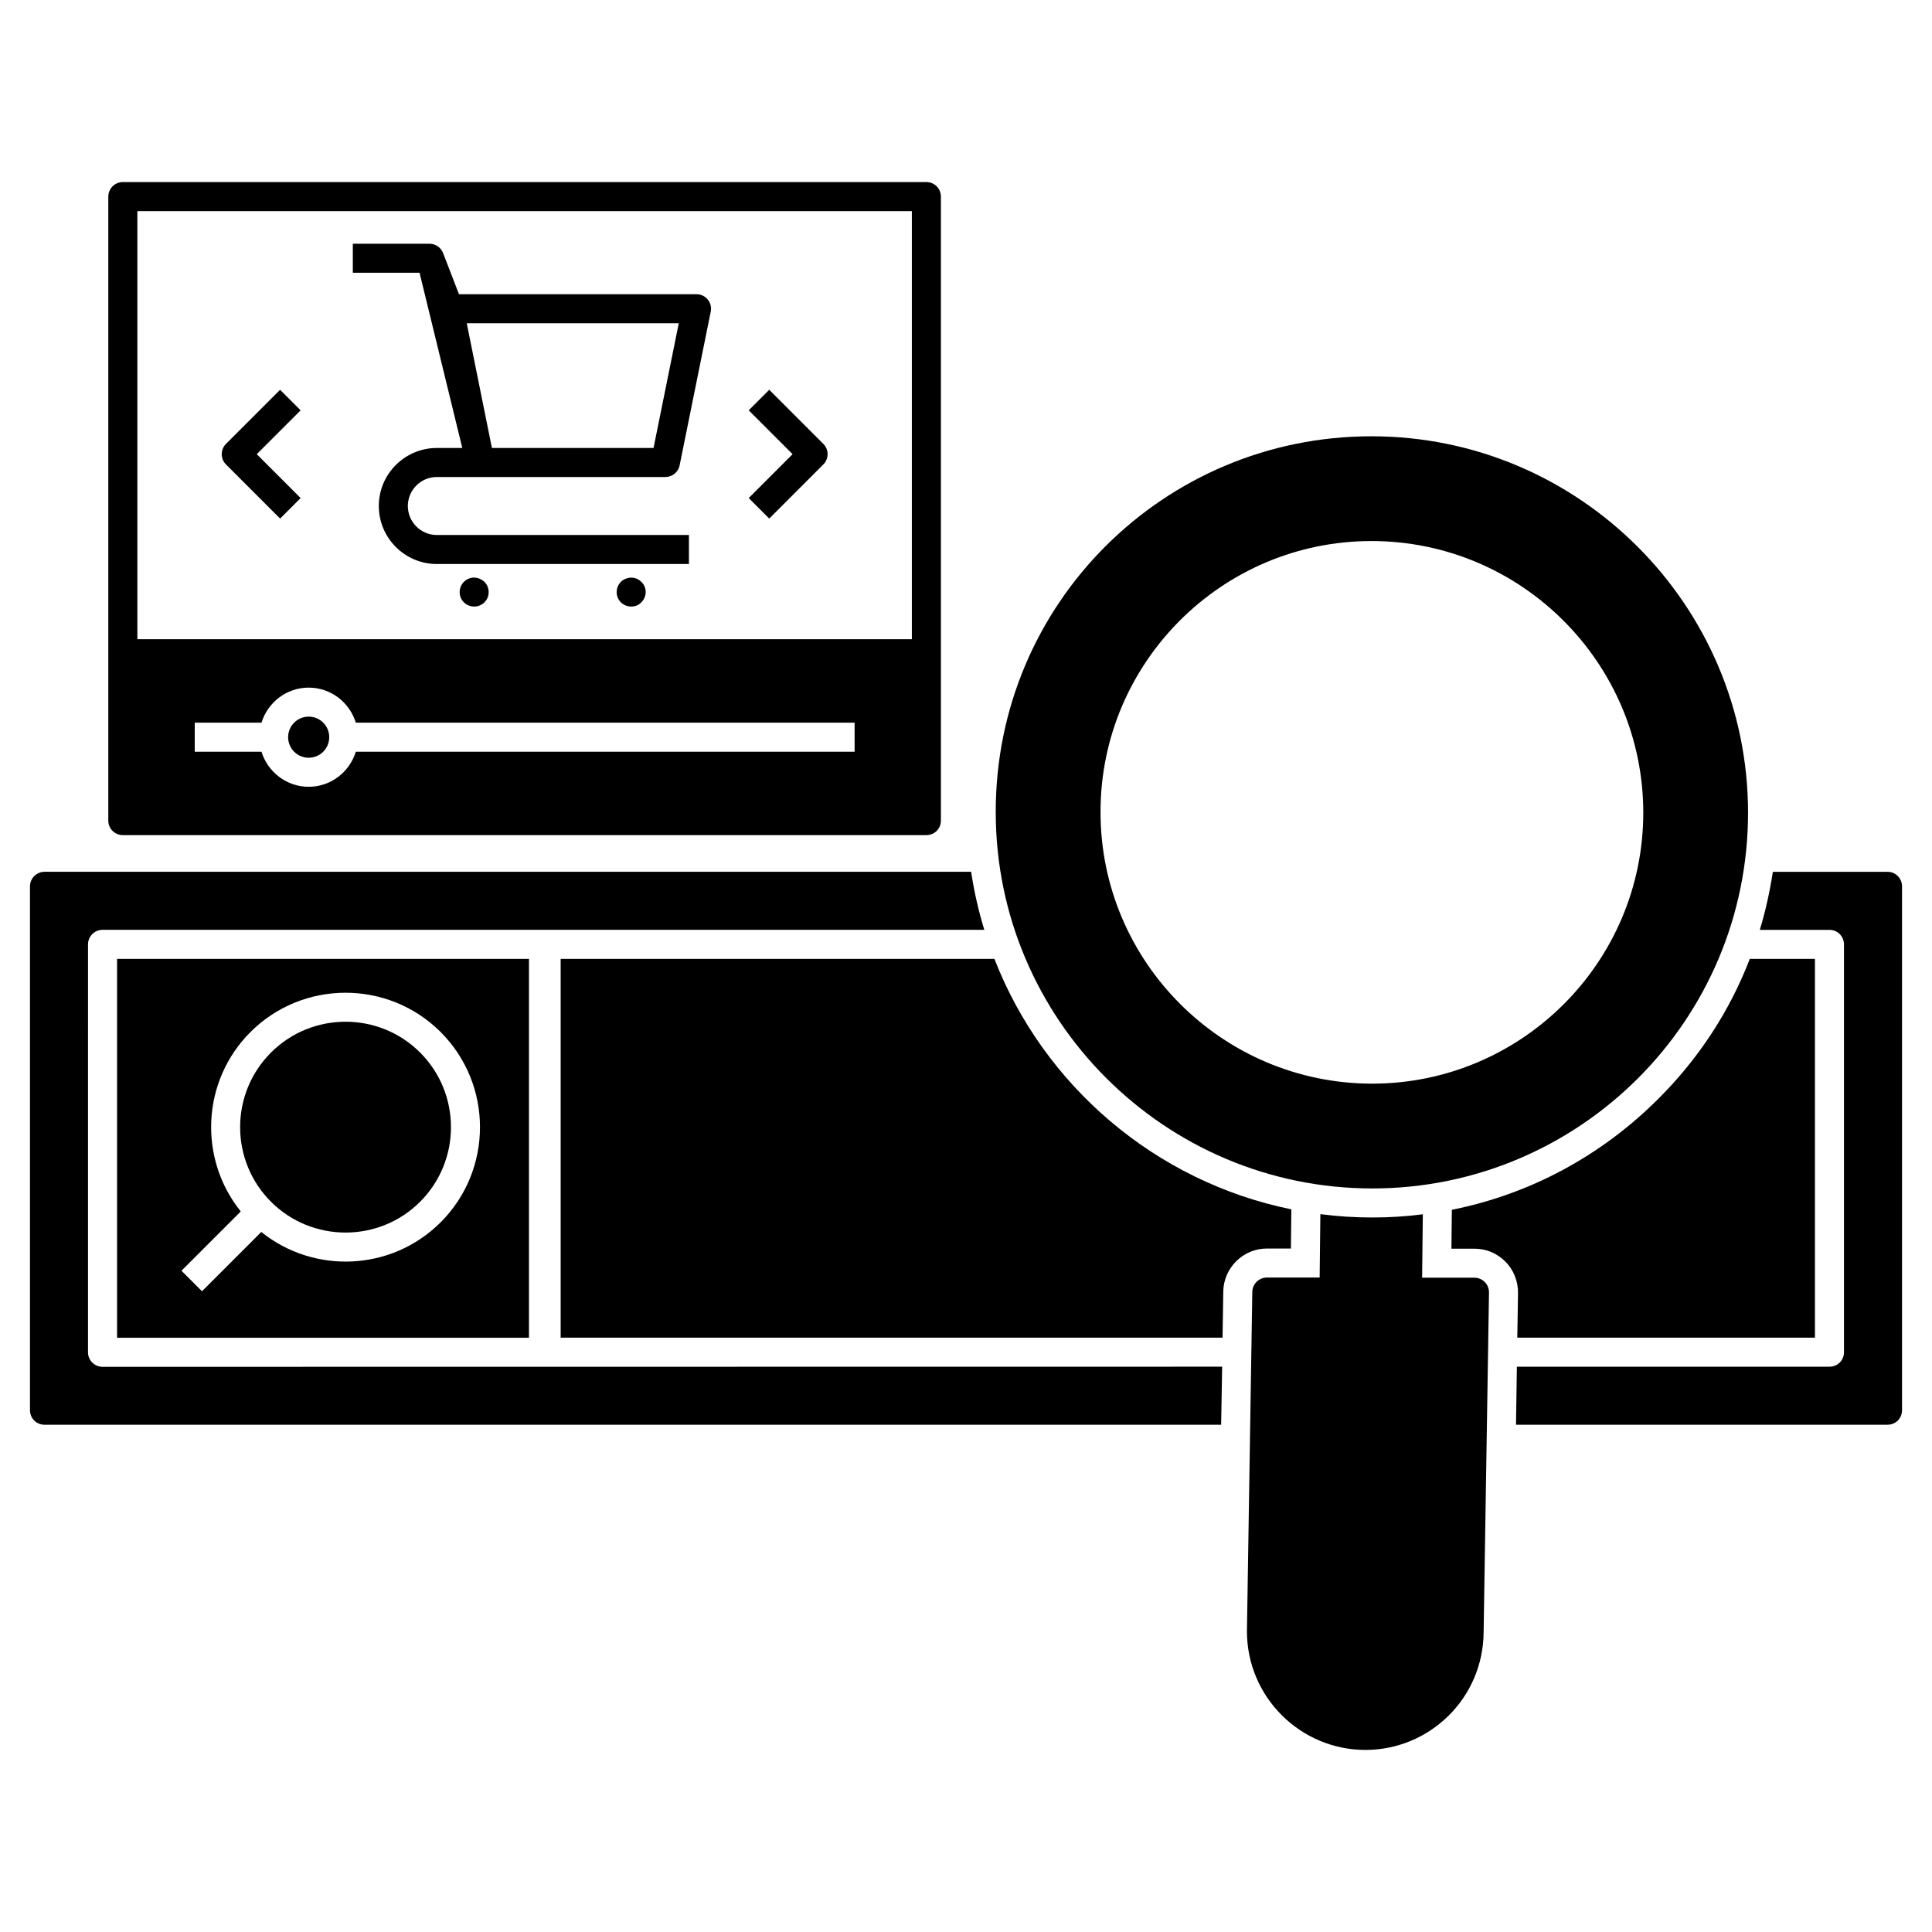
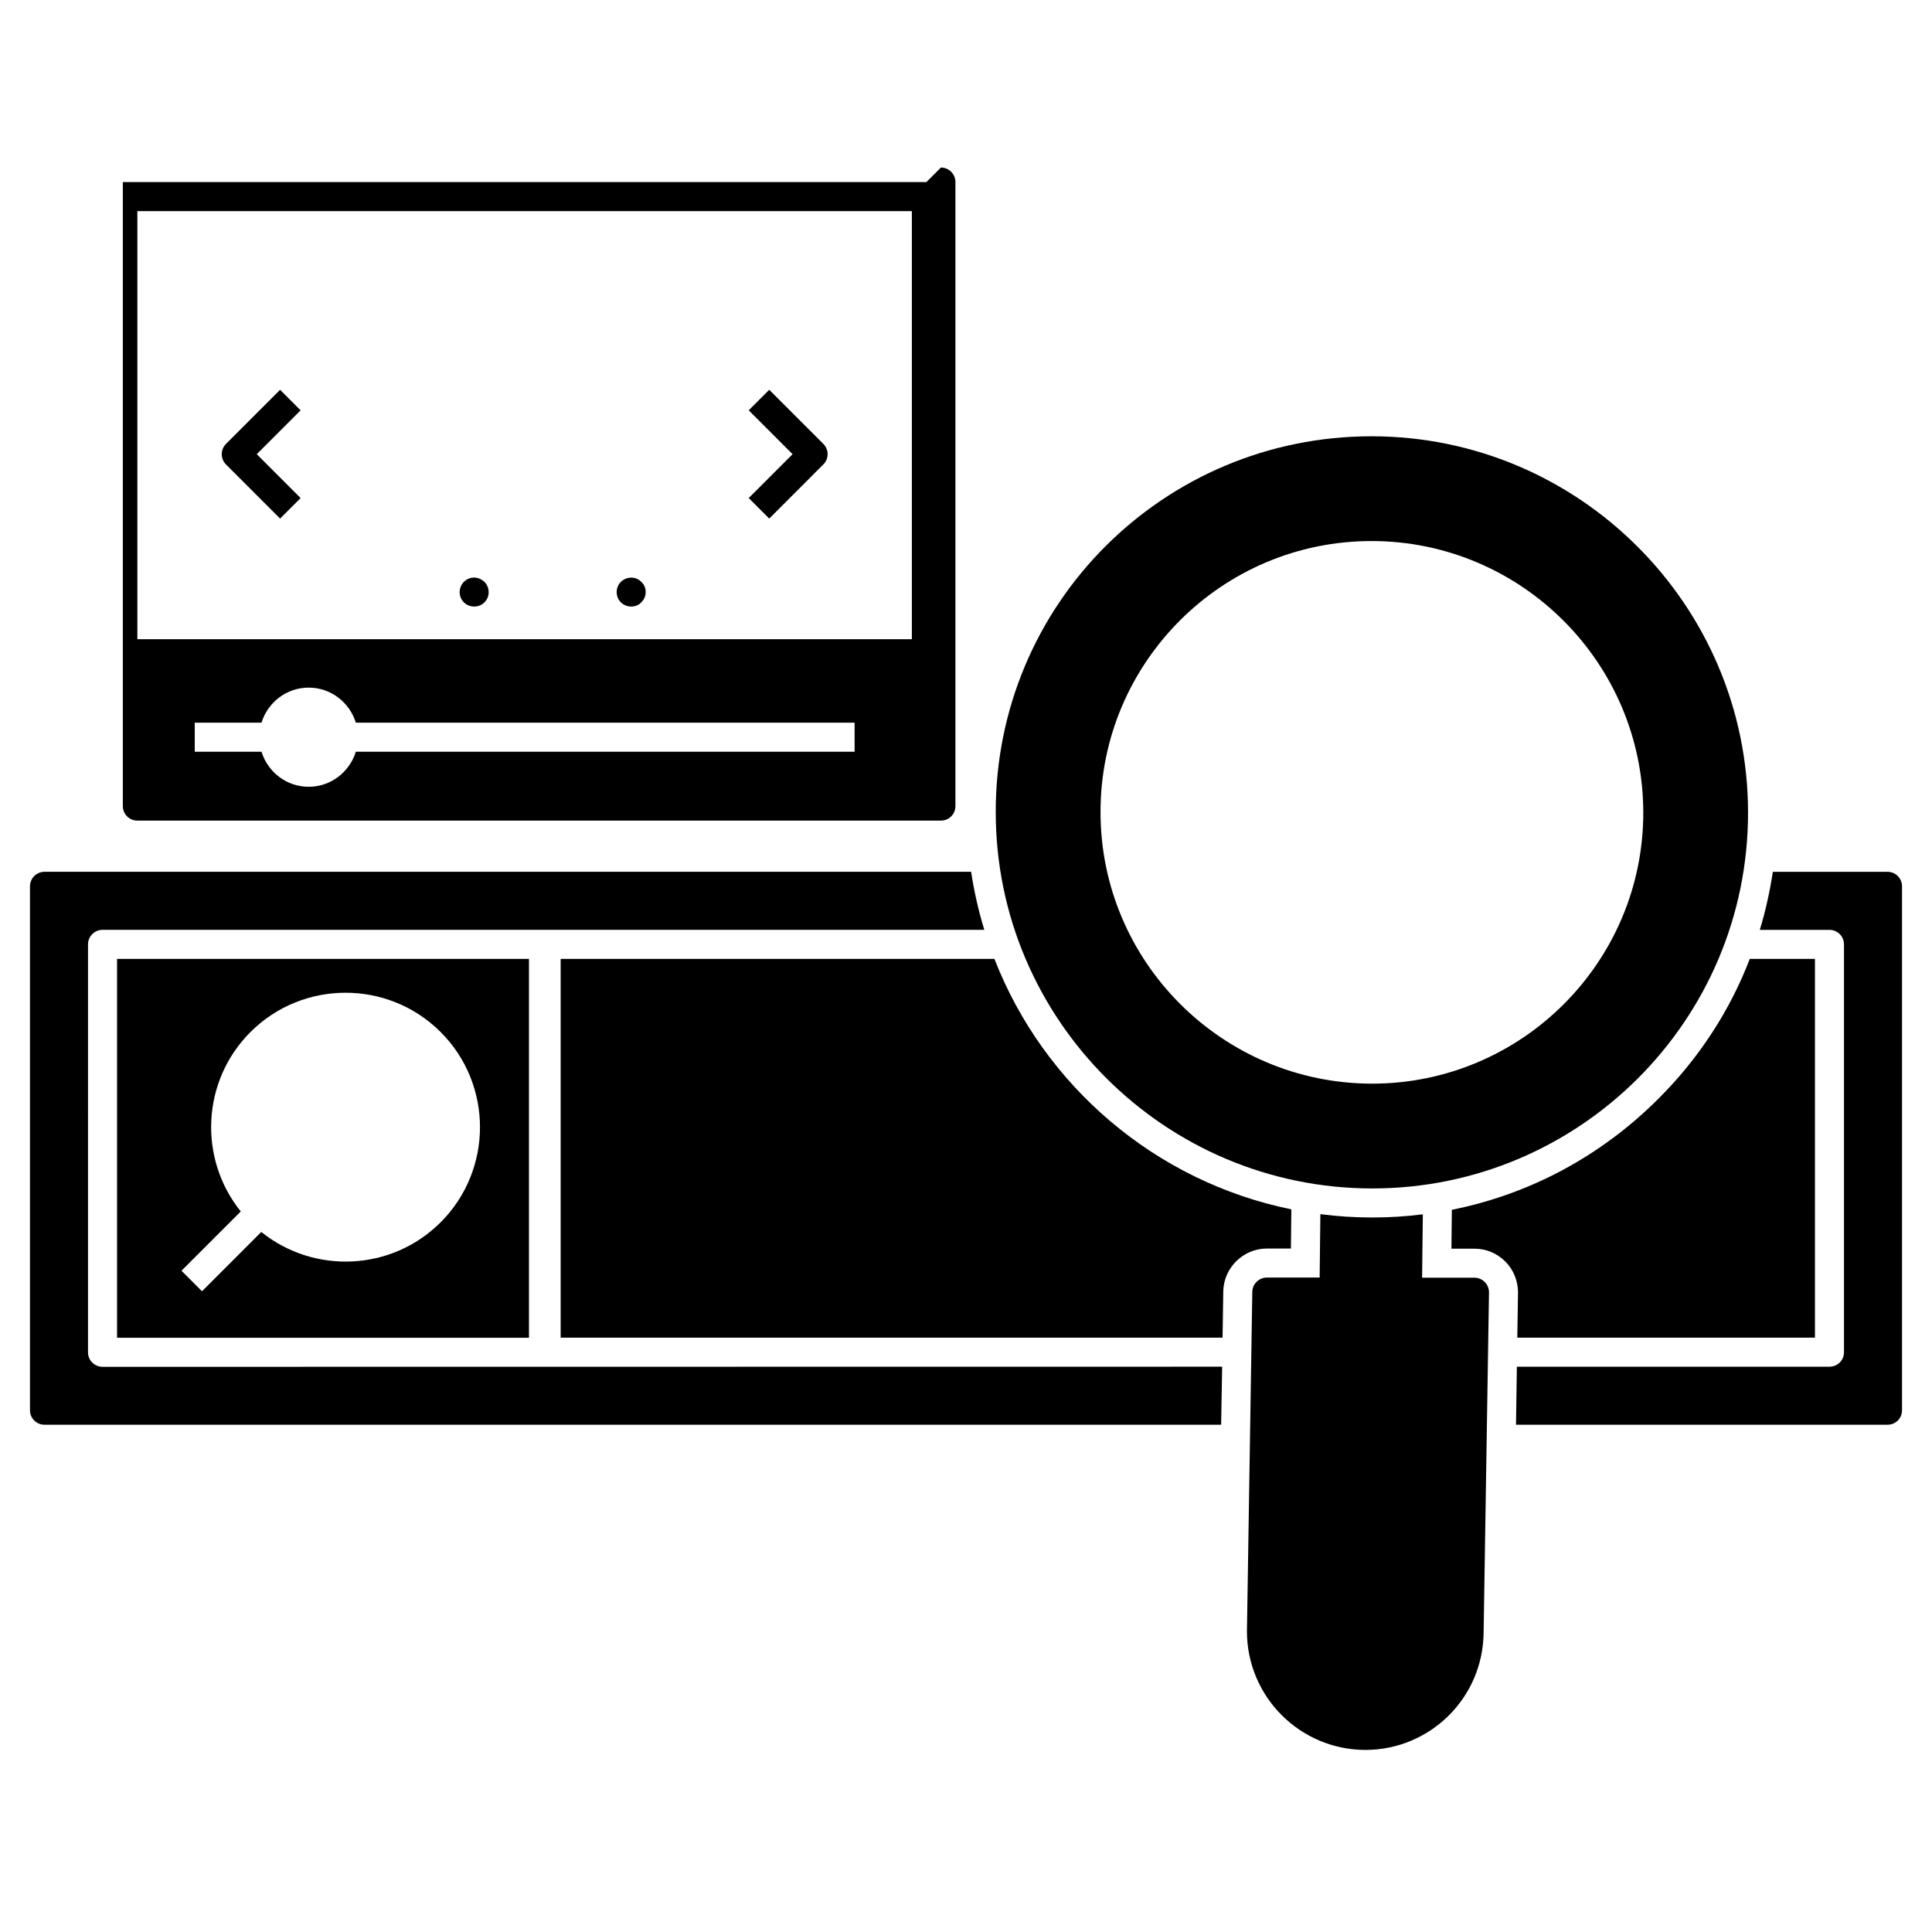
<svg xmlns="http://www.w3.org/2000/svg" fill="#000000" width="800px" height="800px" version="1.1" viewBox="144 144 512 512">
  <g>
    <path d="m486.22 464.49-0.117 10.383h-6.383c-6.231 0-11.422 5.078-11.539 11.348l-0.191 12.27h-175.41v-100.38h114.95c13.078 33.613 42.652 59.035 78.688 66.379z" />
    <path d="m624.98 398.11v100.38h-78.879l0.191-12c0-3.035-1.23-6.039-3.344-8.152-2.231-2.231-5.117-3.422-8.191-3.422h-6.113l0.113-10.309c20.574-4.113 39.496-14.191 54.727-29.422 10.77-10.73 18.961-23.344 24.23-37.074z" />
    <path d="m284.18 398.11h-109.16v100.41h109.16zm-70.938 72.371-15.711 15.711-5.438-5.438 15.711-15.711c-11.262-13.984-10.41-34.559 2.566-47.535 13.895-13.895 36.512-13.895 50.41 0 13.895 13.895 13.895 36.508 0 50.41-13.035 13.023-33.594 13.789-47.539 2.562z" />
-     <path d="m255.34 422.94c-10.895-10.895-28.633-10.898-39.531 0-10.898 10.898-10.898 28.633 0 39.531 10.898 10.891 28.633 10.898 39.531 0 10.895-10.895 10.895-28.633 0-39.531z" />
    <path d="m171.17 506.22c-2.113 0-3.848-1.73-3.848-3.848l0.004-108.11c0-2.113 1.73-3.848 3.848-3.848h233.68c-1.539-5-2.691-10.113-3.5-15.383l-245.56 0.004c-2.113 0-3.848 1.73-3.848 3.848v138.84c0 2.152 1.73 3.848 3.848 3.848h311.82l0.27-15.383c-125.41 0.035-280.86 0.035-296.71 0.035zm473.04-131.18h-30.383c-0.809 5.231-1.922 10.348-3.461 15.383h18.461c2.152 0 3.848 1.73 3.848 3.848v108.07c0 2.152-1.691 3.848-3.848 3.848h-82.84l-0.23 15.383 98.453-0.004c2.152 0 3.848-1.691 3.848-3.848v-138.84c0-2.113-1.695-3.844-3.848-3.844z" />
    <path d="m507.53 259.62h-0.078c-54.957 0-99.648 44.344-99.57 99.609 0 54.953 44.812 99.723 99.801 99.723 54.73 0 99.57-44.395 99.57-99.609-0.035-54.957-44.762-99.688-99.723-99.723zm0.078 171.56c-39.688-0.039-71.957-32.305-71.957-71.957-0.039-39.652 32.227-71.879 71.879-71.84s71.918 32.309 71.957 71.957c0 39.613-32.227 71.84-71.879 71.84z" />
    <path d="m538.6 486.49-1.422 89.957c-0.082 17.633-14.336 31.305-31.344 31.305-17.305-0.039-31.344-14.078-31.383-31.383l1.422-90.031c0.039-2.078 1.77-3.769 3.848-3.769h0.039 13.961l0.191-16.805c4.461 0.578 9.039 0.883 13.691 0.883h0.078c4.5 0 8.961-0.27 13.383-0.848l-0.191 16.809h13.883c1.039 0 2 0.422 2.731 1.152s1.113 1.73 1.113 2.731z" />
-     <path d="m389.5 192.25h-212.95c-2.117 0-3.848 1.73-3.848 3.848v165.37c0 2.152 1.73 3.848 3.848 3.848h212.95c2.152 0 3.848-1.691 3.848-3.848v-165.37c-0.004-2.121-1.695-3.848-3.848-3.848zm-19.02 150.96h-132.18c-1.656 5.359-6.602 9.297-12.5 9.297s-10.844-3.934-12.5-9.297h-17.691v-7.691h17.691c1.656-5.359 6.602-9.293 12.5-9.293s10.844 3.93 12.5 9.293h132.18zm15.172-29.812h-205.25v-113.45h205.25z" />
-     <path d="m231.25 339.36c0 3.008-2.438 5.449-5.445 5.449-3.012 0-5.449-2.441-5.449-5.449s2.438-5.445 5.449-5.445c3.008 0 5.445 2.438 5.445 5.445" />
-     <path d="m259.77 270.41h60.57c1.828 0 3.406-1.289 3.769-3.082l8.246-40.75c0.23-1.129-0.062-2.305-0.793-3.195-0.73-0.895-1.824-1.414-2.977-1.414h-62.953l-4.215-10.914c-0.574-1.484-2-2.461-3.59-2.461h-20.324v7.691h17.684c15.52 63.633 10.168 41.684 11.324 46.434h-6.746c-8.48 0-15.375 6.898-15.375 15.375s6.898 15.375 15.375 15.375h66.809v-7.691h-66.809c-4.238 0-7.684-3.449-7.684-7.684 0.004-4.234 3.453-7.684 7.688-7.684zm64.113-40.75-6.688 33.059h-42.832l-6.672-33.059z" />
+     <path d="m389.5 192.25h-212.95v165.37c0 2.152 1.73 3.848 3.848 3.848h212.95c2.152 0 3.848-1.691 3.848-3.848v-165.37c-0.004-2.121-1.695-3.848-3.848-3.848zm-19.02 150.96h-132.18c-1.656 5.359-6.602 9.297-12.5 9.297s-10.844-3.934-12.5-9.297h-17.691v-7.691h17.691c1.656-5.359 6.602-9.293 12.5-9.293s10.844 3.93 12.5 9.293h132.18zm15.172-29.812h-205.25v-113.45h205.25z" />
    <path d="m272.39 298.2c-1.871-1.68-4.117-1.34-5.461 0-1.434 1.449-1.539 3.887 0 5.422 1.438 1.441 3.922 1.543 5.461 0 1.551-1.547 1.41-4.004 0-5.422z" />
    <path d="m313.96 298.2c-1.703-1.703-4.141-1.27-5.422 0-1.473 1.488-1.496 3.93 0 5.422 1.582 1.582 4.172 1.398 5.422 0 1.652-1.645 1.418-4.137 0-5.422z" />
    <path d="m218.23 247.3-14.344 14.344c-0.723 0.723-1.125 1.699-1.125 2.719 0 1.023 0.406 2 1.125 2.719l14.344 14.348 5.438-5.438-11.625-11.629 11.625-11.625z" />
    <path d="m362.2 261.64-14.344-14.344-5.438 5.438 11.625 11.625-11.625 11.629 5.438 5.438 14.344-14.348c0.723-0.723 1.125-1.699 1.125-2.719s-0.406-1.996-1.125-2.719z" />
  </g>
</svg>